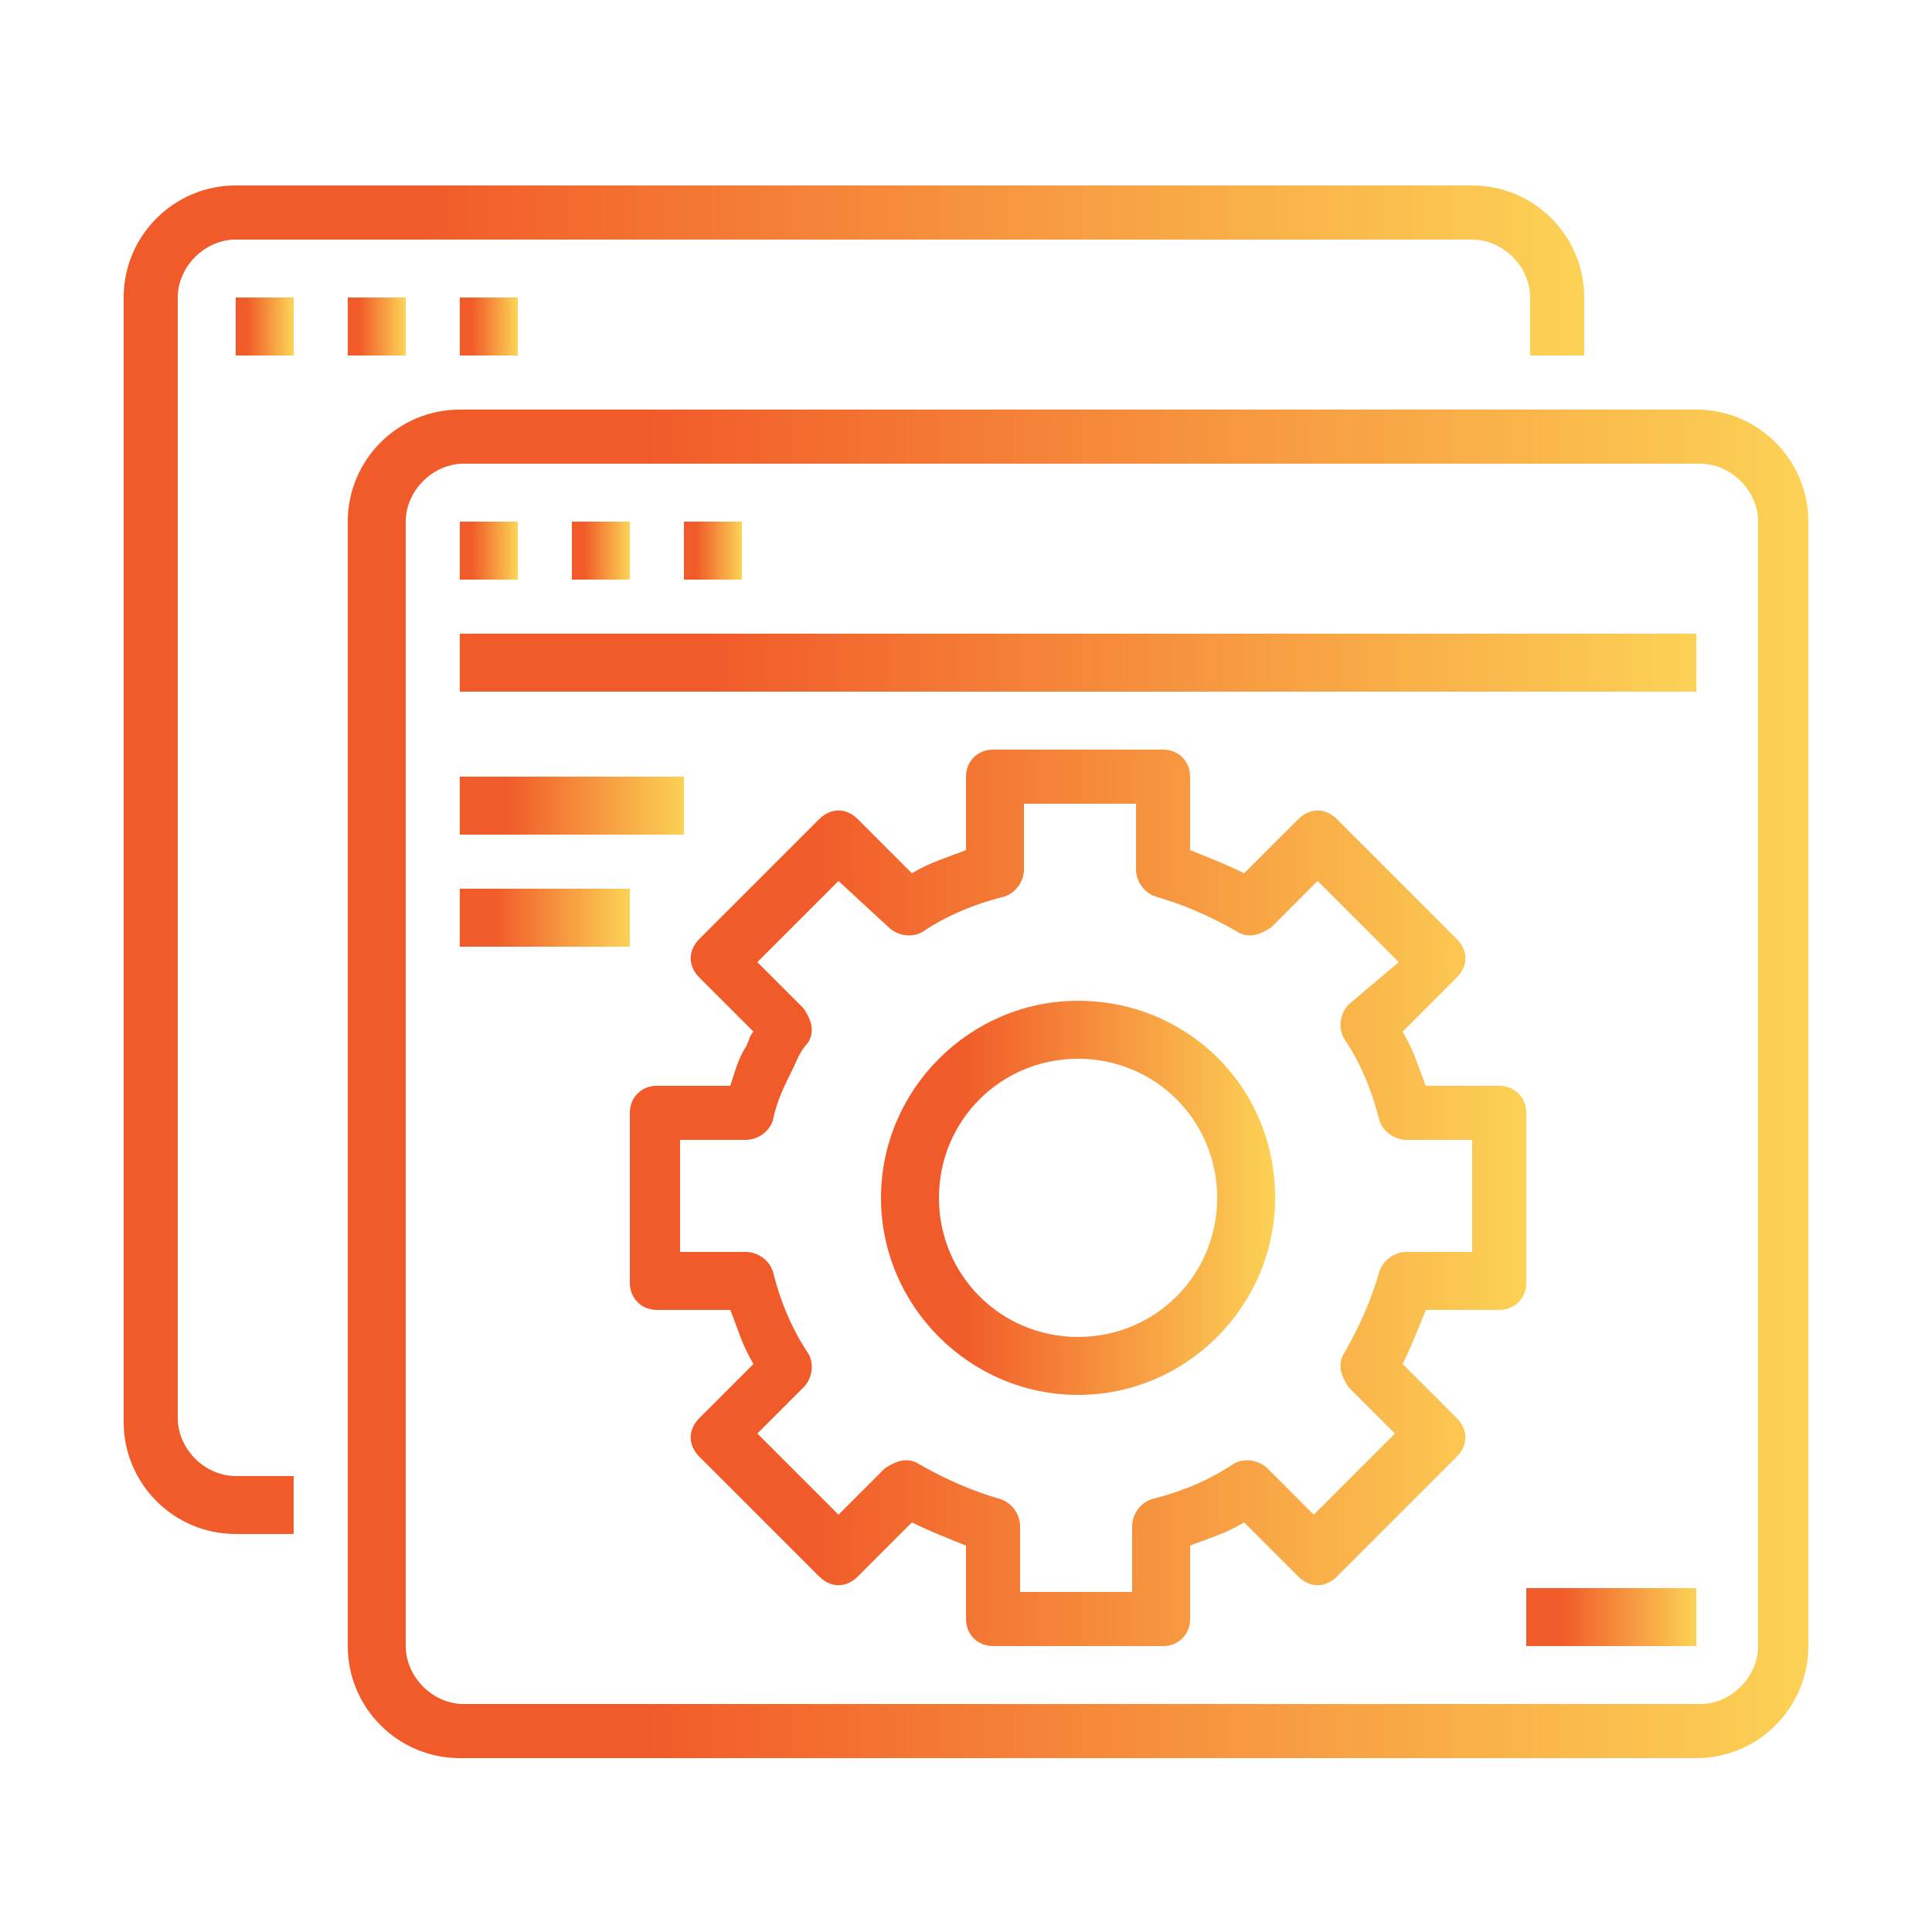
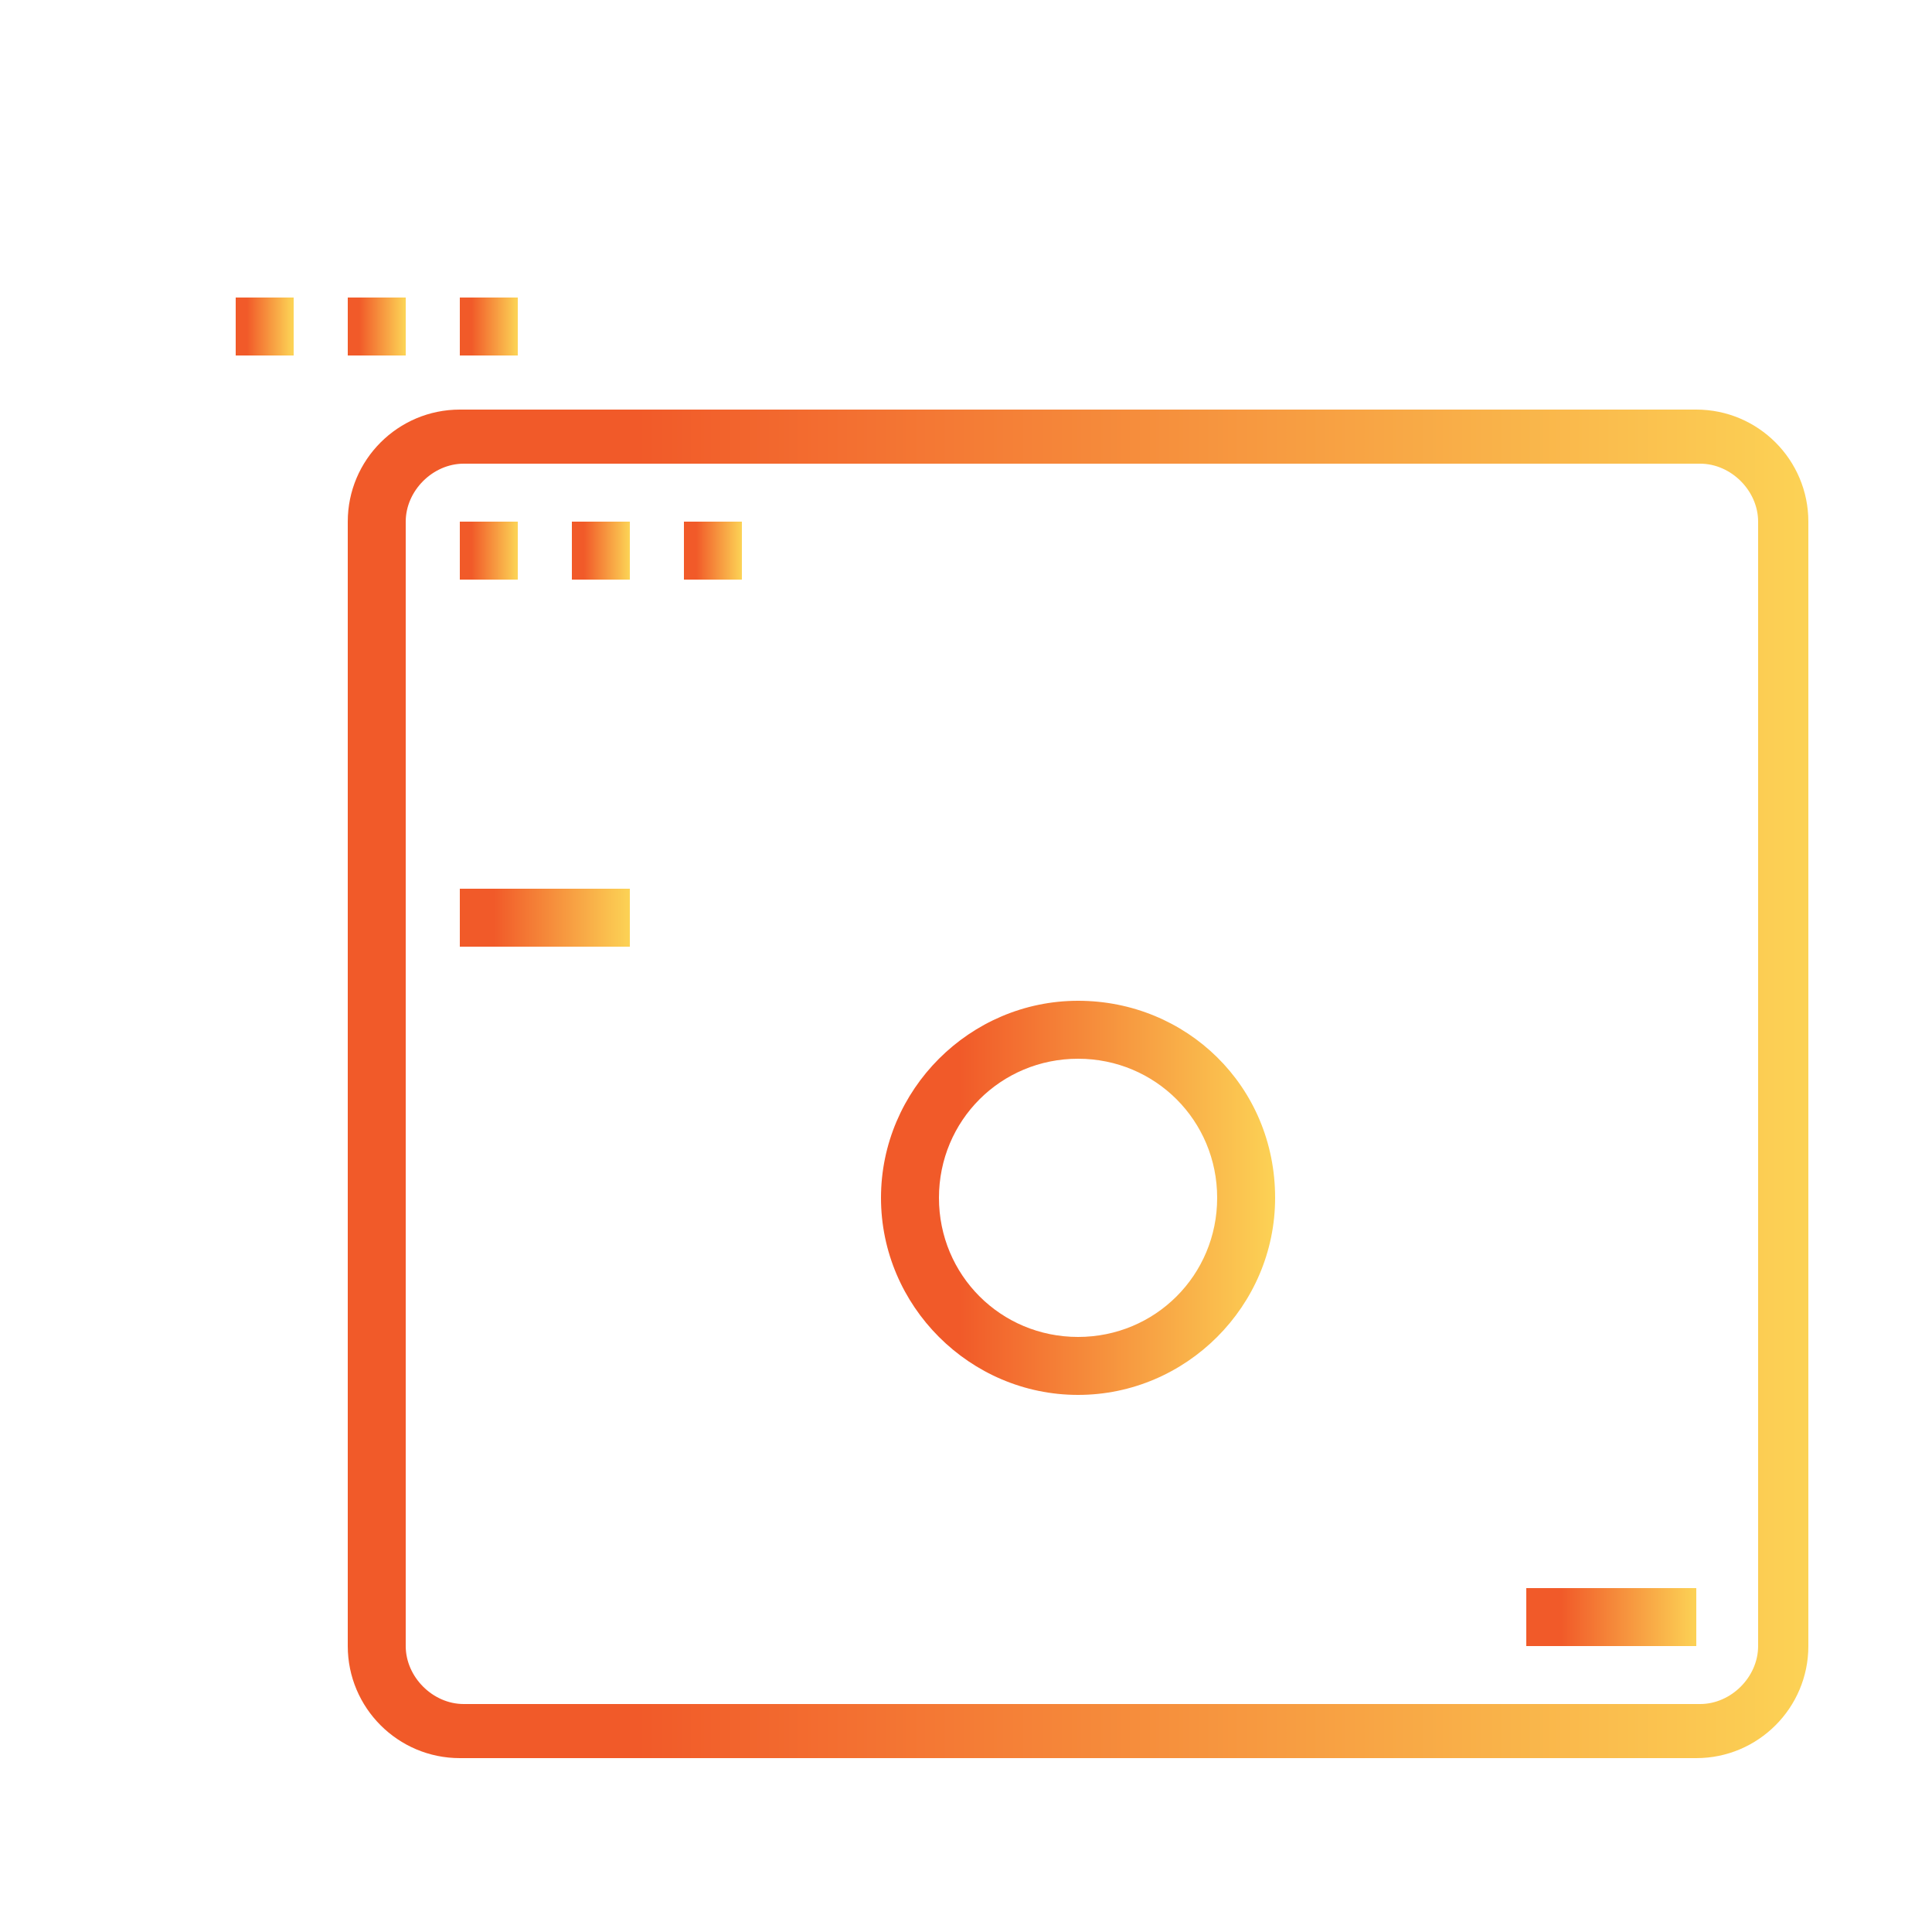
<svg xmlns="http://www.w3.org/2000/svg" id="Layer_1" x="0px" y="0px" viewBox="0 0 50 50" style="enable-background:new 0 0 50 50;" xml:space="preserve">
  <style type="text/css"> .st0{fill:url(#SVGID_1_);} .st1{fill:url(#SVGID_2_);} .st2{fill:url(#SVGID_3_);} .st3{fill:url(#SVGID_4_);} .st4{fill:url(#SVGID_5_);} .st5{fill:url(#SVGID_6_);} .st6{fill:url(#SVGID_7_);} .st7{fill:url(#SVGID_8_);} .st8{fill:url(#SVGID_9_);} .st9{fill:url(#SVGID_10_);} .st10{fill:url(#SVGID_11_);} .st11{fill:url(#SVGID_12_);} .st12{fill:url(#SVGID_13_);} .st13{fill:url(#SVGID_14_);} .st14{fill:url(#SVGID_15_);} .st15{fill:url(#SVGID_16_);} .st16{fill:url(#SVGID_17_);} .st17{fill:url(#SVGID_18_);} .st18{fill:url(#SVGID_19_);} .st19{fill:url(#SVGID_20_);} .st20{fill:url(#SVGID_21_);} .st21{fill:url(#SVGID_22_);} .st22{fill:url(#SVGID_23_);} .st23{fill:url(#SVGID_24_);} .st24{fill:url(#SVGID_25_);} .st25{fill:url(#SVGID_26_);} .st26{fill:url(#SVGID_27_);} .st27{fill:url(#SVGID_28_);} .st28{fill:url(#SVGID_29_);} .st29{fill:url(#SVGID_30_);} .st30{fill:url(#SVGID_31_);} .st31{fill:url(#SVGID_32_);} .st32{fill:url(#SVGID_33_);} .st33{fill:url(#SVGID_34_);} .st34{fill:url(#SVGID_35_);} .st35{fill:url(#SVGID_36_);} .st36{fill:url(#SVGID_37_);} .st37{fill:url(#SVGID_38_);} .st38{fill:url(#SVGID_39_);} .st39{fill:url(#SVGID_40_);} .st40{fill:url(#SVGID_41_);} .st41{fill:url(#SVGID_42_);} .st42{fill:url(#SVGID_43_);} .st43{fill:url(#SVGID_44_);} .st44{fill:url(#SVGID_45_);} .st45{fill:url(#SVGID_46_);} .st46{fill:url(#SVGID_47_);} .st47{fill:url(#SVGID_48_);} .st48{fill:url(#SVGID_49_);} .st49{fill:url(#SVGID_50_);} .st50{fill:url(#SVGID_51_);} .st51{fill:url(#SVGID_52_);} .st52{fill:url(#SVGID_53_);} .st53{fill:url(#SVGID_54_);} .st54{fill:url(#SVGID_55_);} .st55{fill:url(#SVGID_56_);} .st56{fill:url(#SVGID_57_);} .st57{fill:url(#SVGID_58_);} .st58{fill:url(#SVGID_59_);} .st59{fill:url(#SVGID_60_);} .st60{fill:url(#SVGID_61_);} .st61{fill:url(#SVGID_62_);} .st62{fill:url(#SVGID_63_);} .st63{fill:url(#SVGID_64_);} .st64{fill:url(#SVGID_65_);} .st65{fill:url(#SVGID_66_);} .st66{fill:url(#SVGID_67_);} .st67{fill:url(#SVGID_68_);} .st68{fill:url(#SVGID_69_);} .st69{fill:url(#SVGID_70_);} .st70{fill:url(#SVGID_71_);} .st71{fill:url(#SVGID_72_);} .st72{fill:url(#SVGID_73_);} .st73{fill:url(#SVGID_74_);} .st74{fill:url(#SVGID_75_);} .st75{fill:url(#SVGID_76_);} .st76{fill:url(#SVGID_77_);} .st77{fill:url(#SVGID_78_);} .st78{fill:url(#SVGID_79_);} .st79{fill:url(#SVGID_80_);} .st80{fill:url(#SVGID_81_);} .st81{fill:url(#SVGID_82_);} .st82{fill:url(#SVGID_83_);} .st83{fill:url(#SVGID_84_);} .st84{fill:url(#SVGID_85_);} .st85{fill:url(#SVGID_86_);} .st86{fill:url(#SVGID_87_);} .st87{fill:url(#SVGID_88_);} .st88{fill:url(#SVGID_89_);} .st89{fill:url(#SVGID_90_);} .st90{fill:url(#SVGID_91_);} .st91{fill:url(#SVGID_92_);} .st92{fill:url(#SVGID_93_);} .st93{fill:url(#SVGID_94_);} .st94{fill:url(#SVGID_95_);} .st95{fill:url(#SVGID_96_);} .st96{fill:url(#SVGID_97_);} .st97{fill:url(#SVGID_98_);} .st98{fill:url(#SVGID_99_);} .st99{fill:url(#SVGID_100_);} .st100{fill:url(#SVGID_101_);} .st101{fill:url(#SVGID_102_);} .st102{fill:url(#SVGID_103_);} .st103{fill:url(#SVGID_104_);} .st104{fill:url(#SVGID_105_);} .st105{fill:url(#SVGID_106_);} .st106{fill:url(#SVGID_107_);} .st107{fill:url(#SVGID_108_);} .st108{fill:url(#SVGID_109_);} .st109{fill:url(#SVGID_110_);} .st110{fill:url(#SVGID_111_);} .st111{fill:url(#SVGID_112_);} .st112{fill:url(#SVGID_113_);} .st113{fill:url(#SVGID_114_);} .st114{fill:url(#SVGID_115_);} .st115{fill:url(#SVGID_116_);} .st116{fill:url(#SVGID_117_);} .st117{fill:url(#SVGID_118_);} .st118{fill:url(#SVGID_119_);} .st119{fill:url(#SVGID_120_);} .st120{fill:url(#SVGID_121_);} .st121{fill:url(#SVGID_122_);} </style>
  <g id="surface1">
    <linearGradient id="SVGID_1_" gradientUnits="userSpaceOnUse" x1="3.196" y1="22.236" x2="40.989" y2="22.236">
      <stop offset="0.198" style="stop-color:#F15A29" />
      <stop offset="1" style="stop-color:#FCD255" />
    </linearGradient>
-     <path class="st0" d="M6.1,39.7h1.5v-1.5H6.1c-0.8,0-1.5-0.7-1.5-1.5V7.7c0-0.8,0.7-1.5,1.5-1.5h32c0.8,0,1.5,0.7,1.5,1.5v1.5H41 V7.7c0-1.6-1.3-2.9-2.9-2.9h-32c-1.6,0-2.9,1.3-2.9,2.9v29.1C3.2,38.4,4.5,39.7,6.1,39.7z" />
    <linearGradient id="SVGID_2_" gradientUnits="userSpaceOnUse" x1="6.103" y1="8.427" x2="7.557" y2="8.427">
      <stop offset="0.198" style="stop-color:#F15A29" />
      <stop offset="1" style="stop-color:#FCD255" />
    </linearGradient>
    <path class="st1" d="M6.1,7.7h1.5v1.5H6.1V7.7z" />
    <linearGradient id="SVGID_3_" gradientUnits="userSpaceOnUse" x1="9.011" y1="8.427" x2="10.464" y2="8.427">
      <stop offset="0.198" style="stop-color:#F15A29" />
      <stop offset="1" style="stop-color:#FCD255" />
    </linearGradient>
    <path class="st2" d="M9,7.7h1.5v1.5H9V7.7z" />
    <linearGradient id="SVGID_4_" gradientUnits="userSpaceOnUse" x1="11.918" y1="8.427" x2="13.371" y2="8.427">
      <stop offset="0.198" style="stop-color:#F15A29" />
      <stop offset="1" style="stop-color:#FCD255" />
    </linearGradient>
    <path class="st3" d="M11.9,7.7h1.5v1.5h-1.5V7.7z" />
    <linearGradient id="SVGID_5_" gradientUnits="userSpaceOnUse" x1="9.011" y1="28.051" x2="46.804" y2="28.051">
      <stop offset="0.198" style="stop-color:#F15A29" />
      <stop offset="1" style="stop-color:#FCD255" />
    </linearGradient>
    <path class="st4" d="M9,42.6c0,1.6,1.3,2.9,2.9,2.9h32c1.6,0,2.9-1.3,2.9-2.9V13.5c0-1.6-1.3-2.9-2.9-2.9h-32 c-1.6,0-2.9,1.3-2.9,2.9V42.6z M10.5,13.5c0-0.8,0.7-1.5,1.5-1.5h32c0.8,0,1.5,0.7,1.5,1.5v29.1c0,0.8-0.7,1.5-1.5,1.5h-32 c-0.8,0-1.5-0.7-1.5-1.5V13.5z" />
    <linearGradient id="SVGID_6_" gradientUnits="userSpaceOnUse" x1="11.918" y1="14.242" x2="13.371" y2="14.242">
      <stop offset="0.198" style="stop-color:#F15A29" />
      <stop offset="1" style="stop-color:#FCD255" />
    </linearGradient>
    <path class="st5" d="M11.9,13.5h1.5V15h-1.5V13.5z" />
    <linearGradient id="SVGID_7_" gradientUnits="userSpaceOnUse" x1="14.825" y1="14.242" x2="16.279" y2="14.242">
      <stop offset="0.198" style="stop-color:#F15A29" />
      <stop offset="1" style="stop-color:#FCD255" />
    </linearGradient>
    <path class="st6" d="M14.8,13.5h1.5V15h-1.5V13.5z" />
    <linearGradient id="SVGID_8_" gradientUnits="userSpaceOnUse" x1="17.732" y1="14.242" x2="19.186" y2="14.242">
      <stop offset="0.198" style="stop-color:#F15A29" />
      <stop offset="1" style="stop-color:#FCD255" />
    </linearGradient>
    <path class="st7" d="M17.7,13.5h1.5V15h-1.5V13.5z" />
    <linearGradient id="SVGID_9_" gradientUnits="userSpaceOnUse" x1="11.918" y1="17.149" x2="43.897" y2="17.149">
      <stop offset="0.198" style="stop-color:#F15A29" />
      <stop offset="1" style="stop-color:#FCD255" />
    </linearGradient>
-     <path class="st8" d="M11.9,16.4h32v1.5h-32V16.4z" />
    <linearGradient id="SVGID_10_" gradientUnits="userSpaceOnUse" x1="11.918" y1="20.783" x2="17.732" y2="20.783">
      <stop offset="0.198" style="stop-color:#F15A29" />
      <stop offset="1" style="stop-color:#FCD255" />
    </linearGradient>
-     <path class="st9" d="M11.9,20.1h5.8v1.5h-5.8V20.1z" />
    <linearGradient id="SVGID_11_" gradientUnits="userSpaceOnUse" x1="11.918" y1="23.69" x2="16.279" y2="23.69">
      <stop offset="0.198" style="stop-color:#F15A29" />
      <stop offset="1" style="stop-color:#FCD255" />
    </linearGradient>
    <path class="st10" d="M11.9,23h4.4v1.5h-4.4V23z" />
    <linearGradient id="SVGID_12_" gradientUnits="userSpaceOnUse" x1="22.82" y1="30.958" x2="32.995" y2="30.958">
      <stop offset="0.198" style="stop-color:#F15A29" />
      <stop offset="1" style="stop-color:#FCD255" />
    </linearGradient>
    <path class="st11" d="M27.9,25.9c-2.8,0-5.1,2.3-5.1,5.1s2.3,5.1,5.1,5.1S33,33.8,33,31C33,28.1,30.7,25.9,27.9,25.9z M27.9,34.6 c-2,0-3.6-1.6-3.6-3.6s1.6-3.6,3.6-3.6s3.6,1.6,3.6,3.6C31.5,33,29.9,34.6,27.9,34.6z" />
    <linearGradient id="SVGID_13_" gradientUnits="userSpaceOnUse" x1="16.279" y1="30.958" x2="39.536" y2="30.958">
      <stop offset="0.198" style="stop-color:#F15A29" />
      <stop offset="1" style="stop-color:#FCD255" />
    </linearGradient>
-     <path class="st12" d="M39.5,28.8c0-0.4-0.3-0.7-0.7-0.7h-1.9c-0.2-0.5-0.3-0.9-0.6-1.4l1.4-1.4c0.3-0.3,0.3-0.7,0-1l-3.1-3.1 c-0.3-0.3-0.7-0.3-1,0l-1.4,1.4c-0.4-0.2-0.9-0.4-1.4-0.6v-1.9c0-0.4-0.3-0.7-0.7-0.7h-4.4c-0.4,0-0.7,0.3-0.7,0.7V22 c-0.5,0.2-0.9,0.3-1.4,0.6l-1.4-1.4c-0.3-0.3-0.7-0.3-1,0l-3.1,3.1c-0.3,0.3-0.3,0.7,0,1l1.4,1.4c-0.1,0.1-0.1,0.2-0.2,0.4 c-0.2,0.3-0.3,0.7-0.4,1H17c-0.4,0-0.7,0.3-0.7,0.7v4.4c0,0.4,0.3,0.7,0.7,0.7h1.9c0.2,0.5,0.3,0.9,0.6,1.4l-1.4,1.4 c-0.3,0.3-0.3,0.7,0,1l3.1,3.1c0.3,0.3,0.7,0.3,1,0l1.4-1.4c0.4,0.2,0.9,0.4,1.4,0.6v1.9c0,0.4,0.3,0.7,0.7,0.7h4.4 c0.4,0,0.7-0.3,0.7-0.7v-1.9c0.5-0.2,0.9-0.3,1.4-0.6l1.4,1.4c0.3,0.3,0.7,0.3,1,0l3.1-3.1c0.3-0.3,0.3-0.7,0-1l-1.4-1.4 c0.2-0.4,0.4-0.9,0.6-1.4h1.9c0.4,0,0.7-0.3,0.7-0.7V28.8z M38.1,32.4h-1.7c-0.3,0-0.6,0.2-0.7,0.5c-0.2,0.7-0.5,1.4-0.9,2.1 c-0.2,0.3-0.1,0.6,0.1,0.9l1.2,1.2l-2.1,2.1L32.8,38c-0.2-0.2-0.6-0.3-0.9-0.1c-0.6,0.4-1.3,0.7-2.1,0.9c-0.3,0.1-0.5,0.4-0.5,0.7 v1.7h-2.9v-1.7c0-0.3-0.2-0.6-0.5-0.7c-0.7-0.2-1.4-0.5-2.1-0.9c-0.3-0.2-0.6-0.1-0.9,0.1l-1.2,1.2l-2.1-2.1l1.2-1.2 c0.2-0.2,0.3-0.6,0.1-0.9c-0.4-0.6-0.7-1.3-0.9-2.1c-0.1-0.3-0.4-0.5-0.7-0.5h-1.7v-2.9h1.7c0.3,0,0.6-0.2,0.7-0.5 c0.1-0.5,0.3-0.9,0.5-1.3c0.1-0.2,0.2-0.5,0.4-0.7c0.2-0.3,0.1-0.6-0.1-0.9l-1.2-1.2l2.1-2.1L23,24c0.2,0.2,0.6,0.3,0.9,0.1 c0.6-0.4,1.3-0.7,2.1-0.9c0.3-0.1,0.5-0.4,0.5-0.7v-1.7h2.9v1.7c0,0.3,0.2,0.6,0.5,0.7c0.7,0.2,1.4,0.5,2.1,0.9 c0.3,0.2,0.6,0.1,0.9-0.1l1.2-1.2l2.1,2.1L34.9,26c-0.2,0.2-0.3,0.6-0.1,0.9c0.4,0.6,0.7,1.3,0.9,2.1c0.1,0.3,0.4,0.5,0.7,0.5h1.7 V32.4z" />
    <linearGradient id="SVGID_14_" gradientUnits="userSpaceOnUse" x1="39.536" y1="41.86" x2="43.897" y2="41.86">
      <stop offset="0.198" style="stop-color:#F15A29" />
      <stop offset="1" style="stop-color:#FCD255" />
    </linearGradient>
    <path class="st13" d="M39.5,41.1h4.4v1.5h-4.4V41.1z" />
  </g>
</svg>